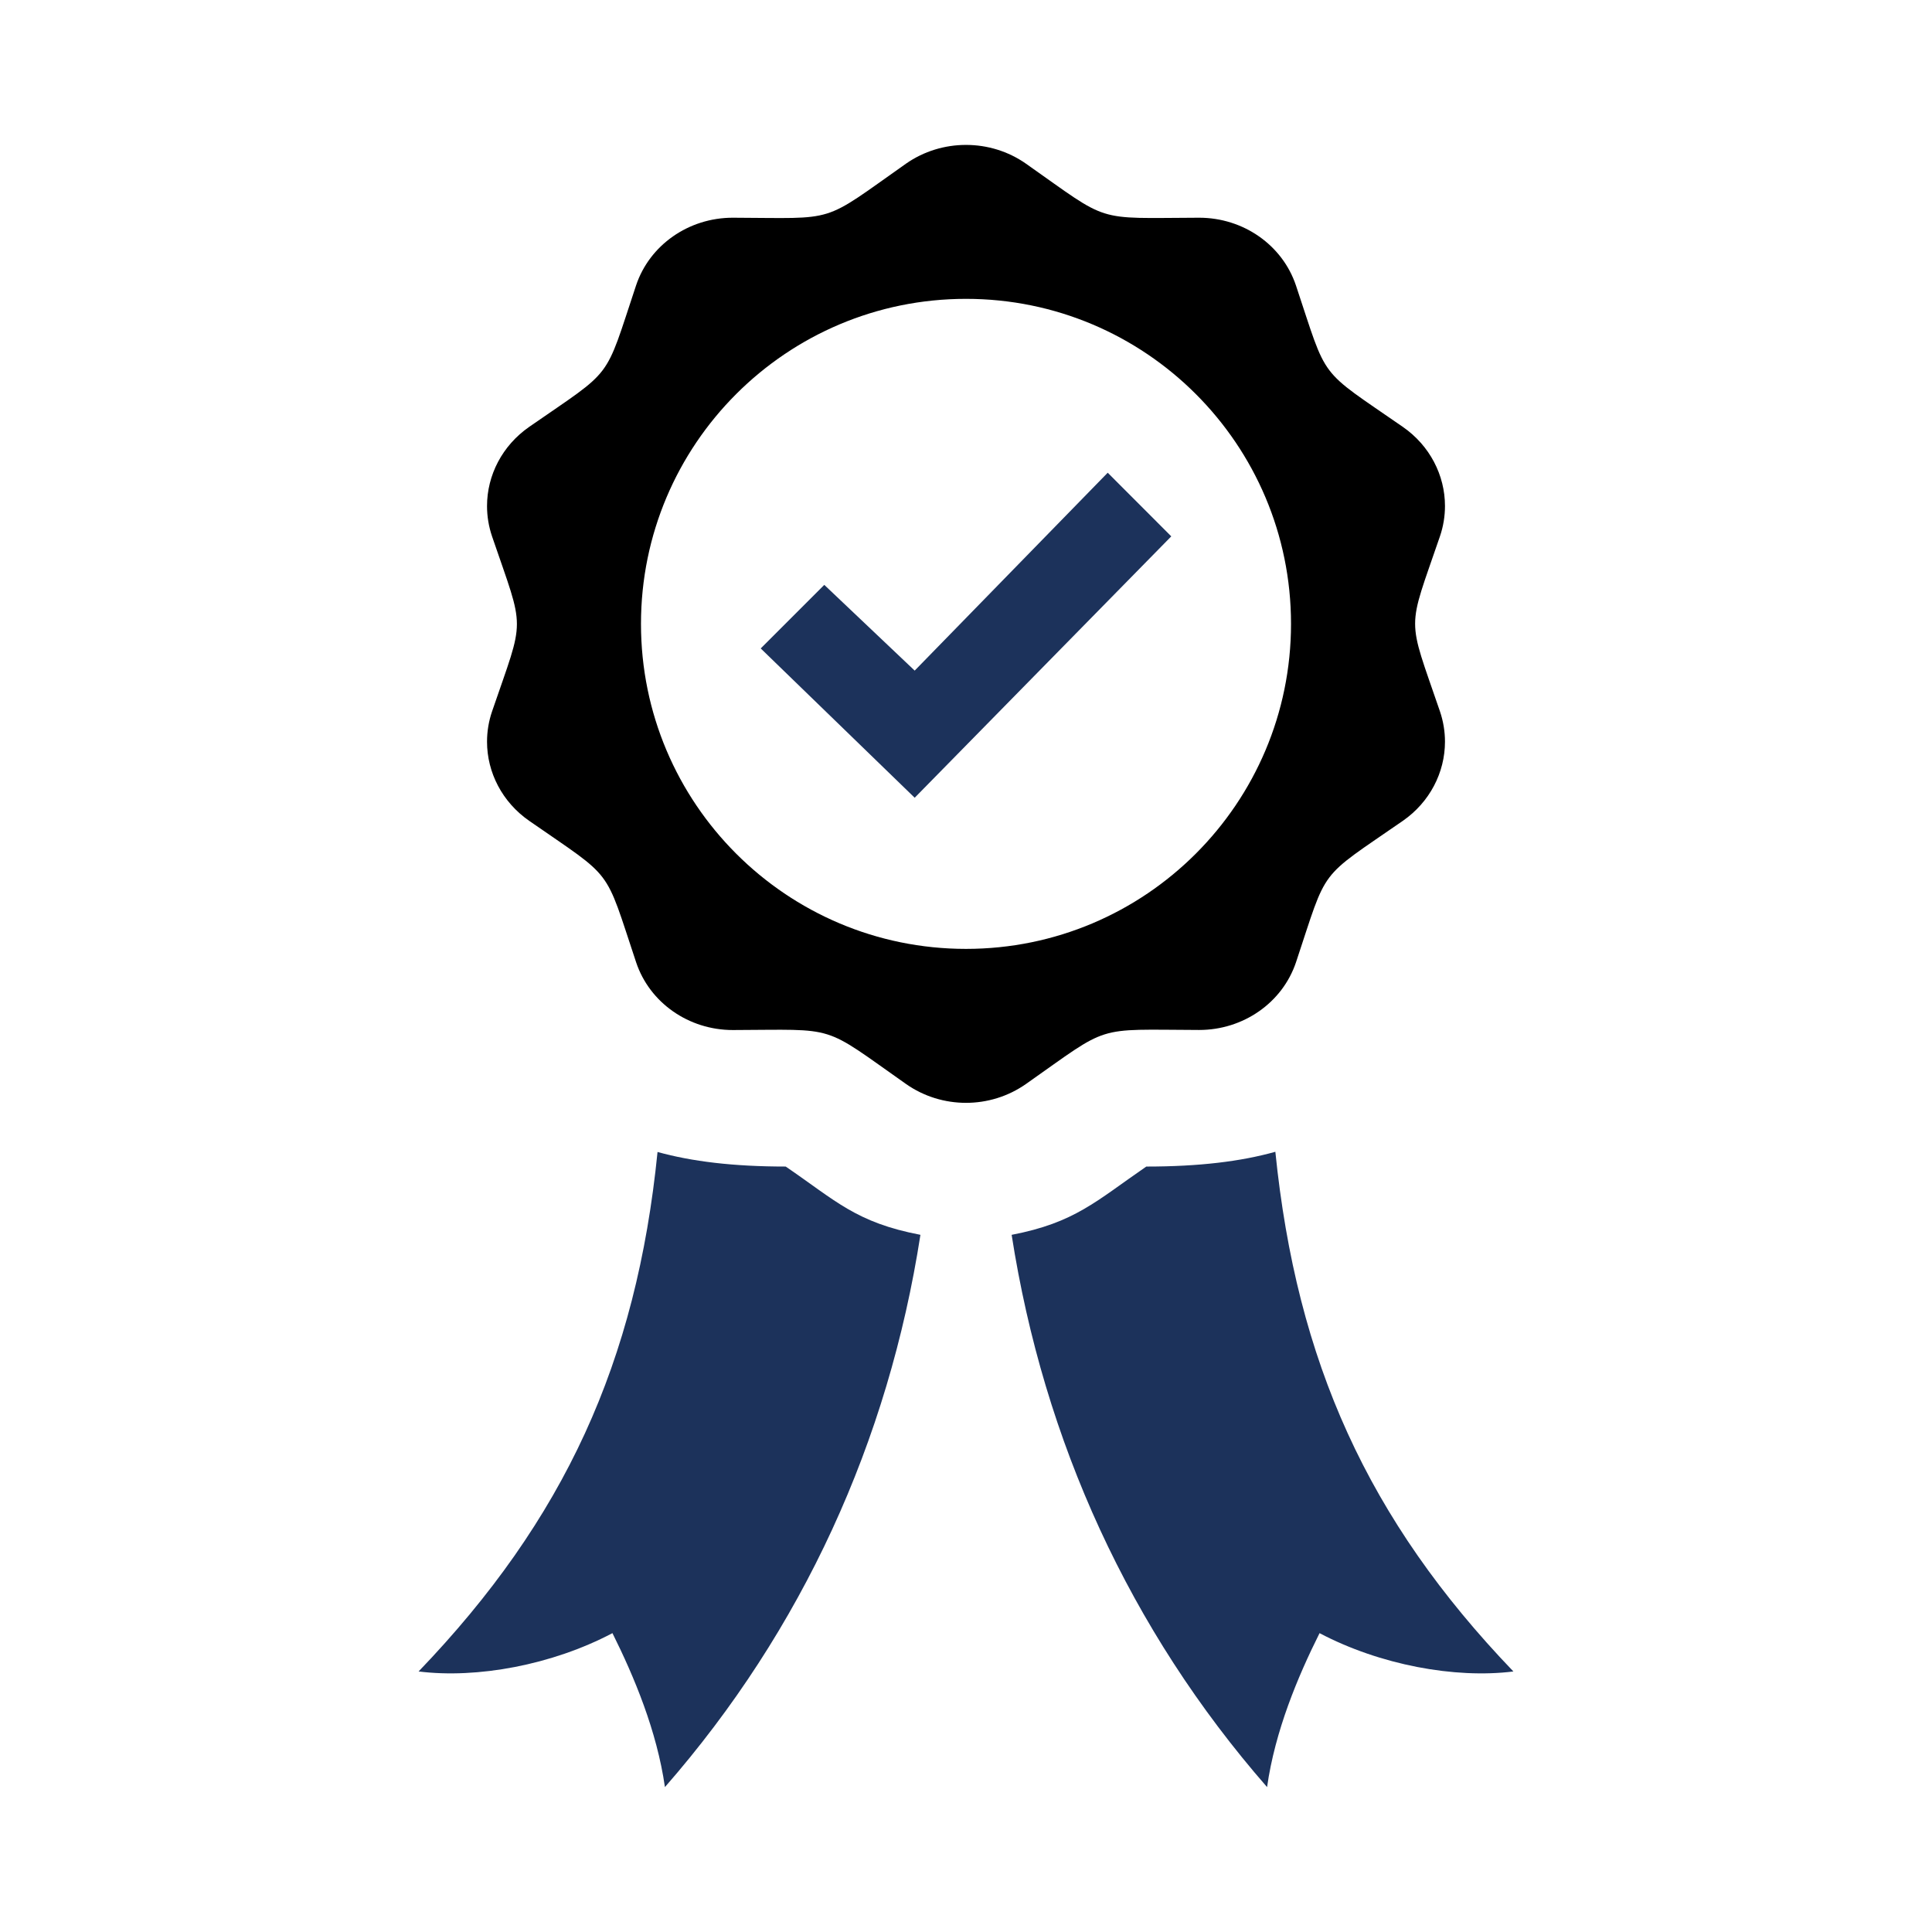
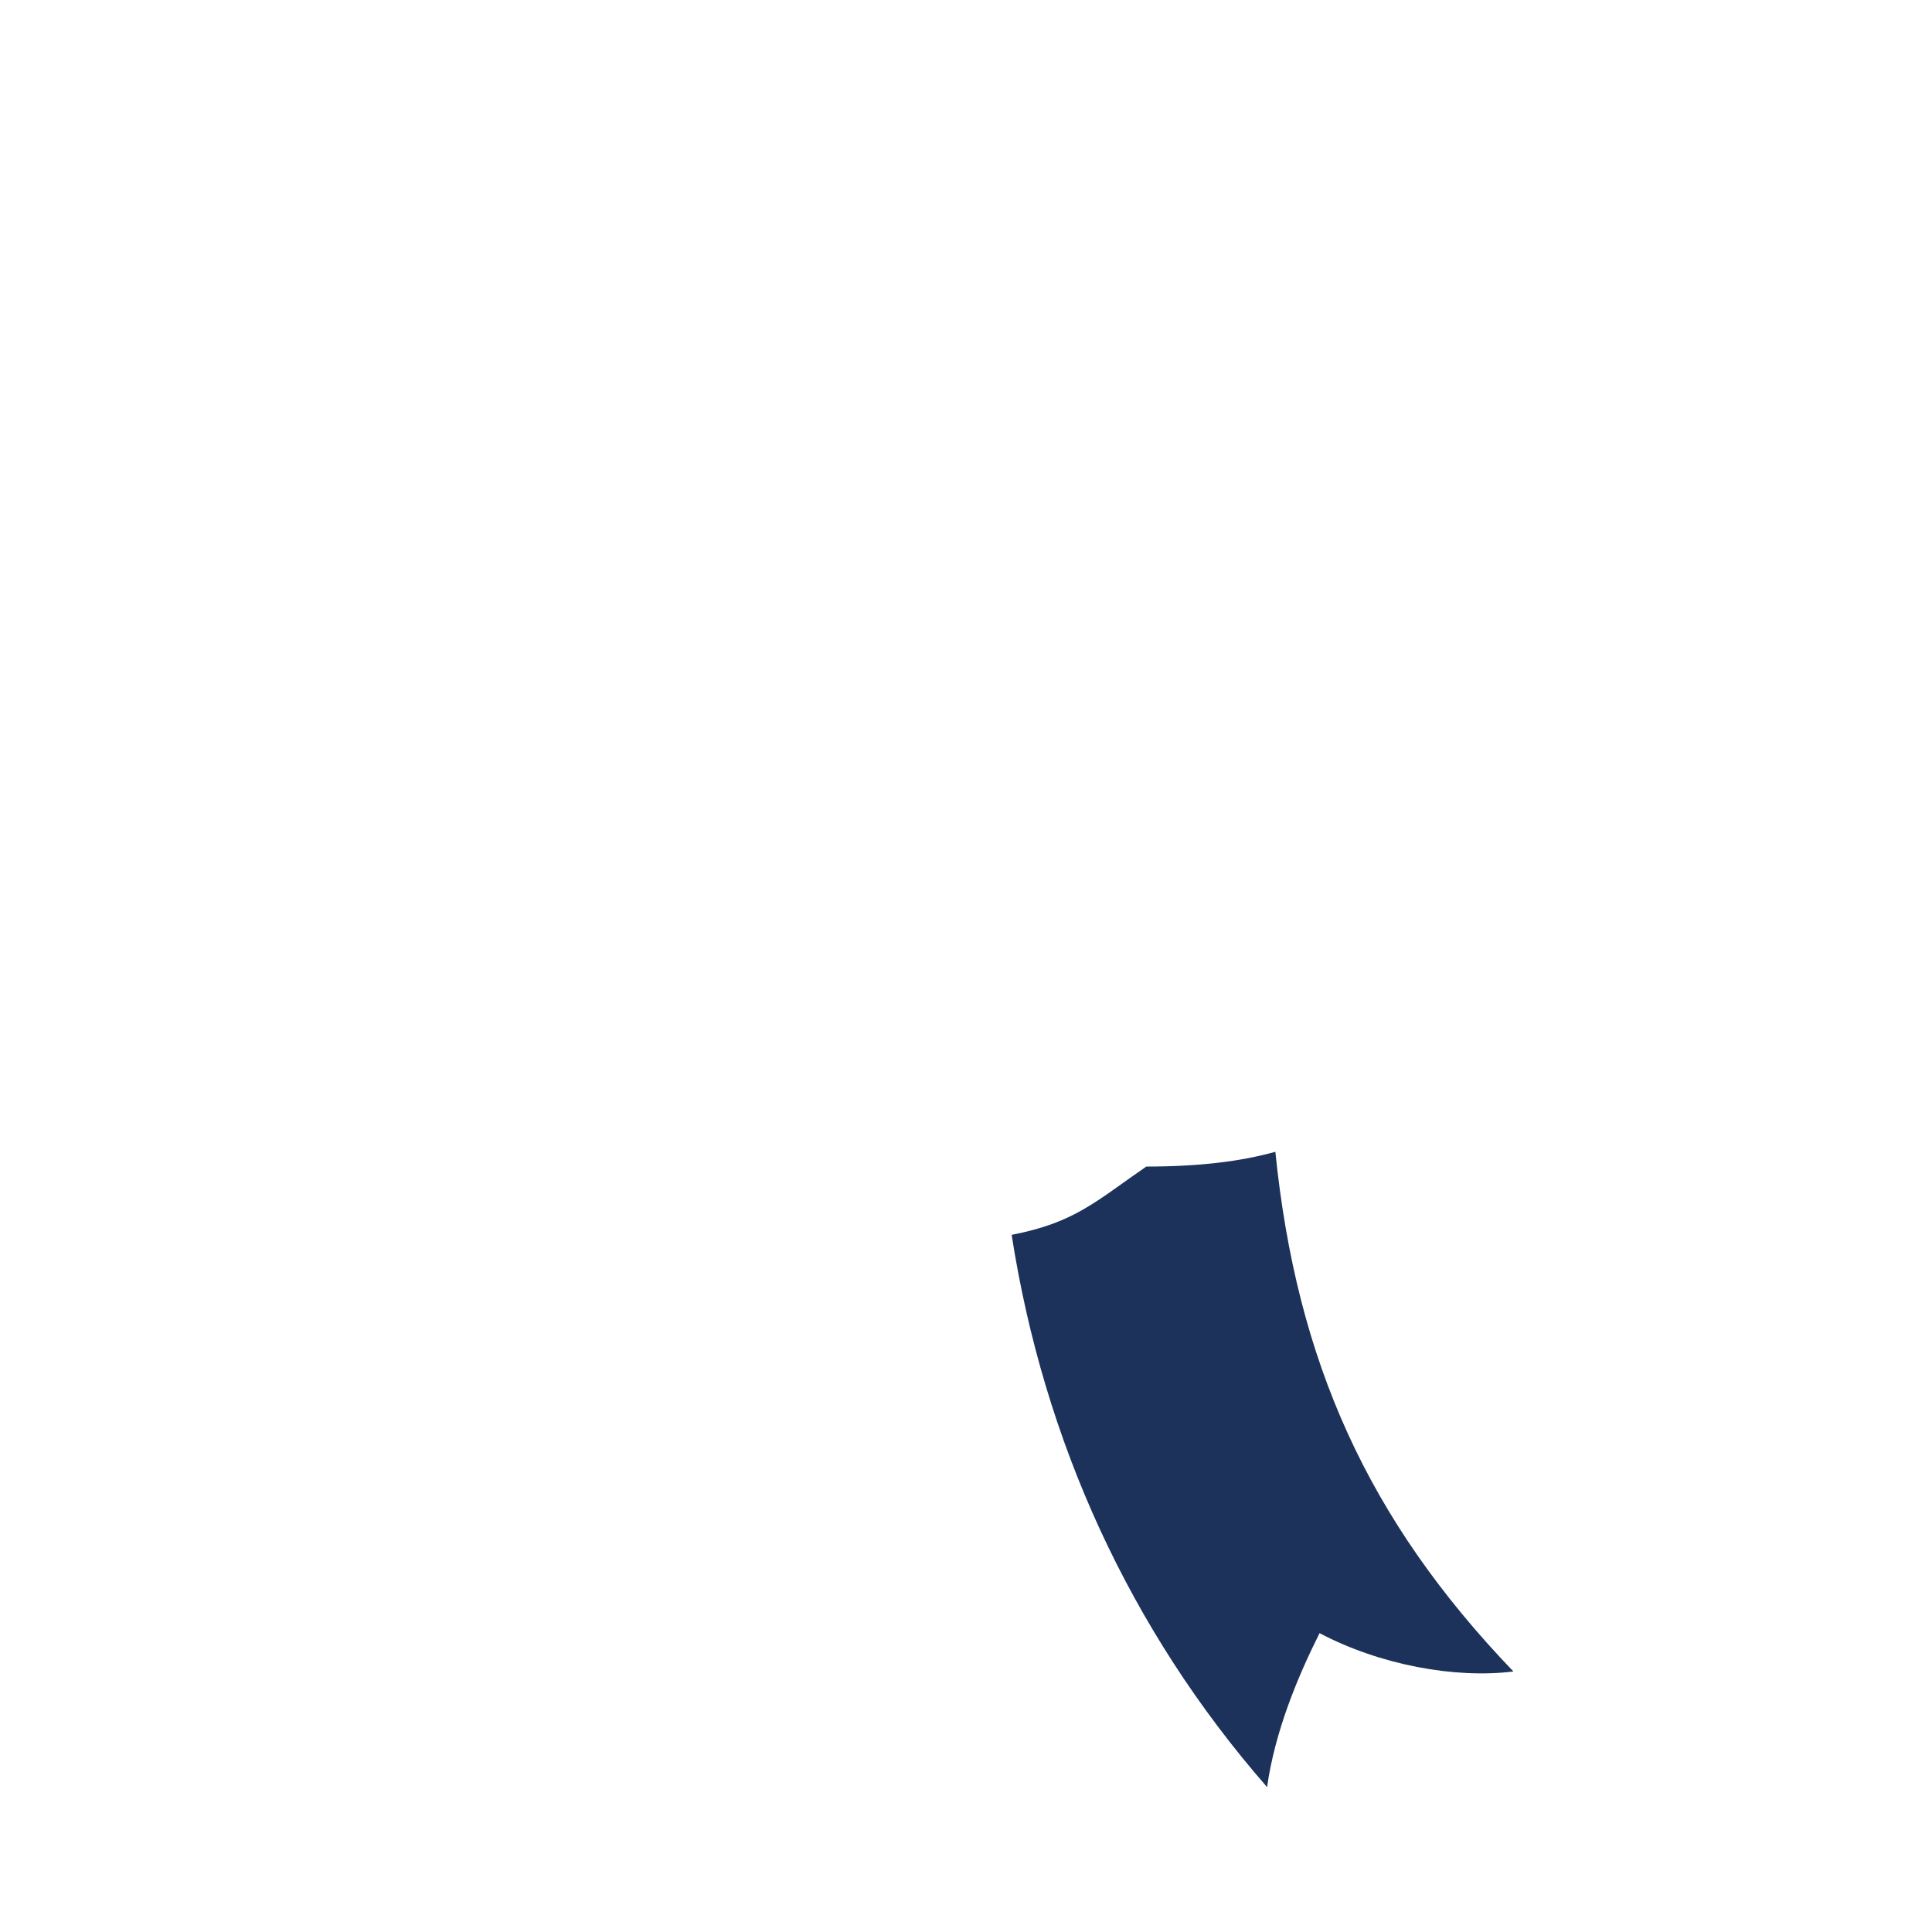
<svg xmlns="http://www.w3.org/2000/svg" id="Ebene_2" data-name="Ebene 2" viewBox="0 0 200 200">
  <defs>
    <style>
      .cls-1 {
        fill: #1c325b;
      }
    </style>
  </defs>
-   <path d="m149.059,55.531c-3.414,9.987-3.428,8.068,0,18.098.354,1.041.524,2.104.524,3.152,0,3.18-1.573,6.255-4.356,8.188-8.897,6.162-7.721,4.611-11.064,14.641-1.402,4.186-5.454,7.012-10.023,7.012h-.021c-10.972-.035-9.067-.623-17.907,5.589-1.856,1.303-4.03,1.955-6.212,1.955s-4.356-.652-6.205-1.948c-8.847-6.219-6.942-5.624-17.907-5.589h-.028c-4.569,0-8.613-2.826-10.009-7.012-3.35-10.037-2.203-8.486-11.064-14.641-2.798-1.941-4.37-5.015-4.37-8.195,0-1.048.17-2.111.524-3.145,3.421-9.995,3.428-8.068,0-18.098-.354-1.041-.524-2.104-.524-3.152,0-3.187,1.573-6.255,4.363-8.195,8.861-6.148,7.714-4.59,11.064-14.641,1.395-4.186,5.447-7.012,10.009-7.012h.028c10.944.035,9.003.673,17.907-5.596,1.856-1.296,4.03-1.941,6.212-1.941s4.356.645,6.205,1.941c8.84,6.219,6.942,5.631,17.907,5.596h.021c4.576,0,8.62,2.826,10.023,7.012,3.35,10.03,2.175,8.479,11.064,14.641,2.791,1.934,4.363,5.008,4.363,8.188,0,1.048-.17,2.118-.524,3.152Zm-15.413,9.052c0-18.58-15.066-33.646-33.646-33.646s-33.646,15.066-33.646,33.646,15.066,33.646,33.646,33.646,33.646-15.073,33.646-33.646Z" />
  <g>
-     <polygon class="cls-1" points="94.688 82.582 78.75 67.126 85.33 60.546 94.688 69.421 114.67 48.936 121.25 55.524 94.688 82.582" />
-     <path class="cls-1" d="m81.335,120.761c-5.426,0-9.711-.524-13.267-1.509-2.182,21.732-9.626,38.037-24.735,53.777,6.049.758,13.813-.666,20.067-3.967,2.245,4.505,4.604,10.129,5.433,15.937,14.23-16.285,23.134-35.799,26.449-57.17-6.68-1.282-8.741-3.513-13.947-7.069Z" />
    <path class="cls-1" d="m118.665,120.761c-5.22,3.591-7.388,5.808-13.94,7.069,3.329,21.37,12.226,40.885,26.442,57.17.822-5.808,3.18-11.433,5.433-15.937,6.255,3.294,14.018,4.725,20.067,3.967-15.088-15.718-22.44-32.095-24.643-53.798-3.563.999-7.877,1.53-13.359,1.53Z" />
  </g>
</svg>